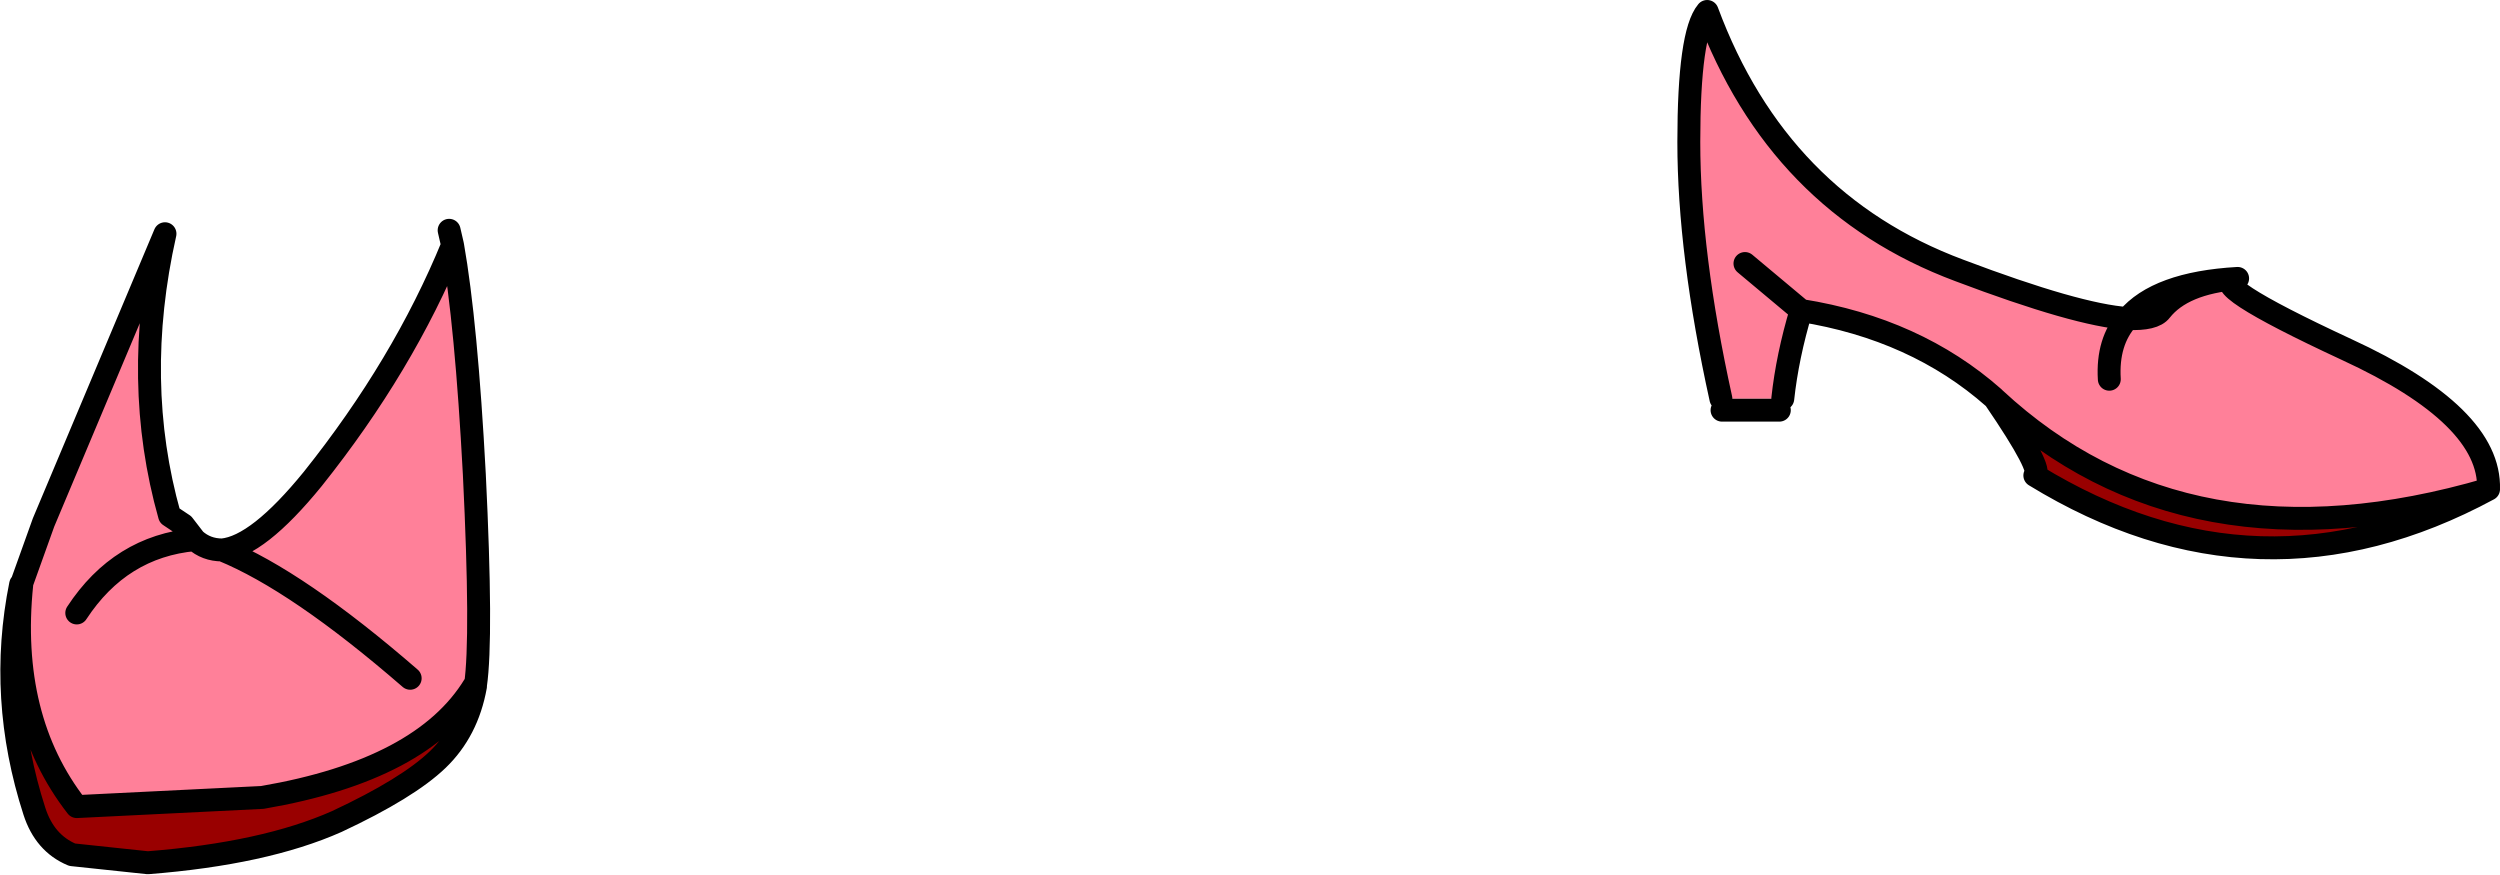
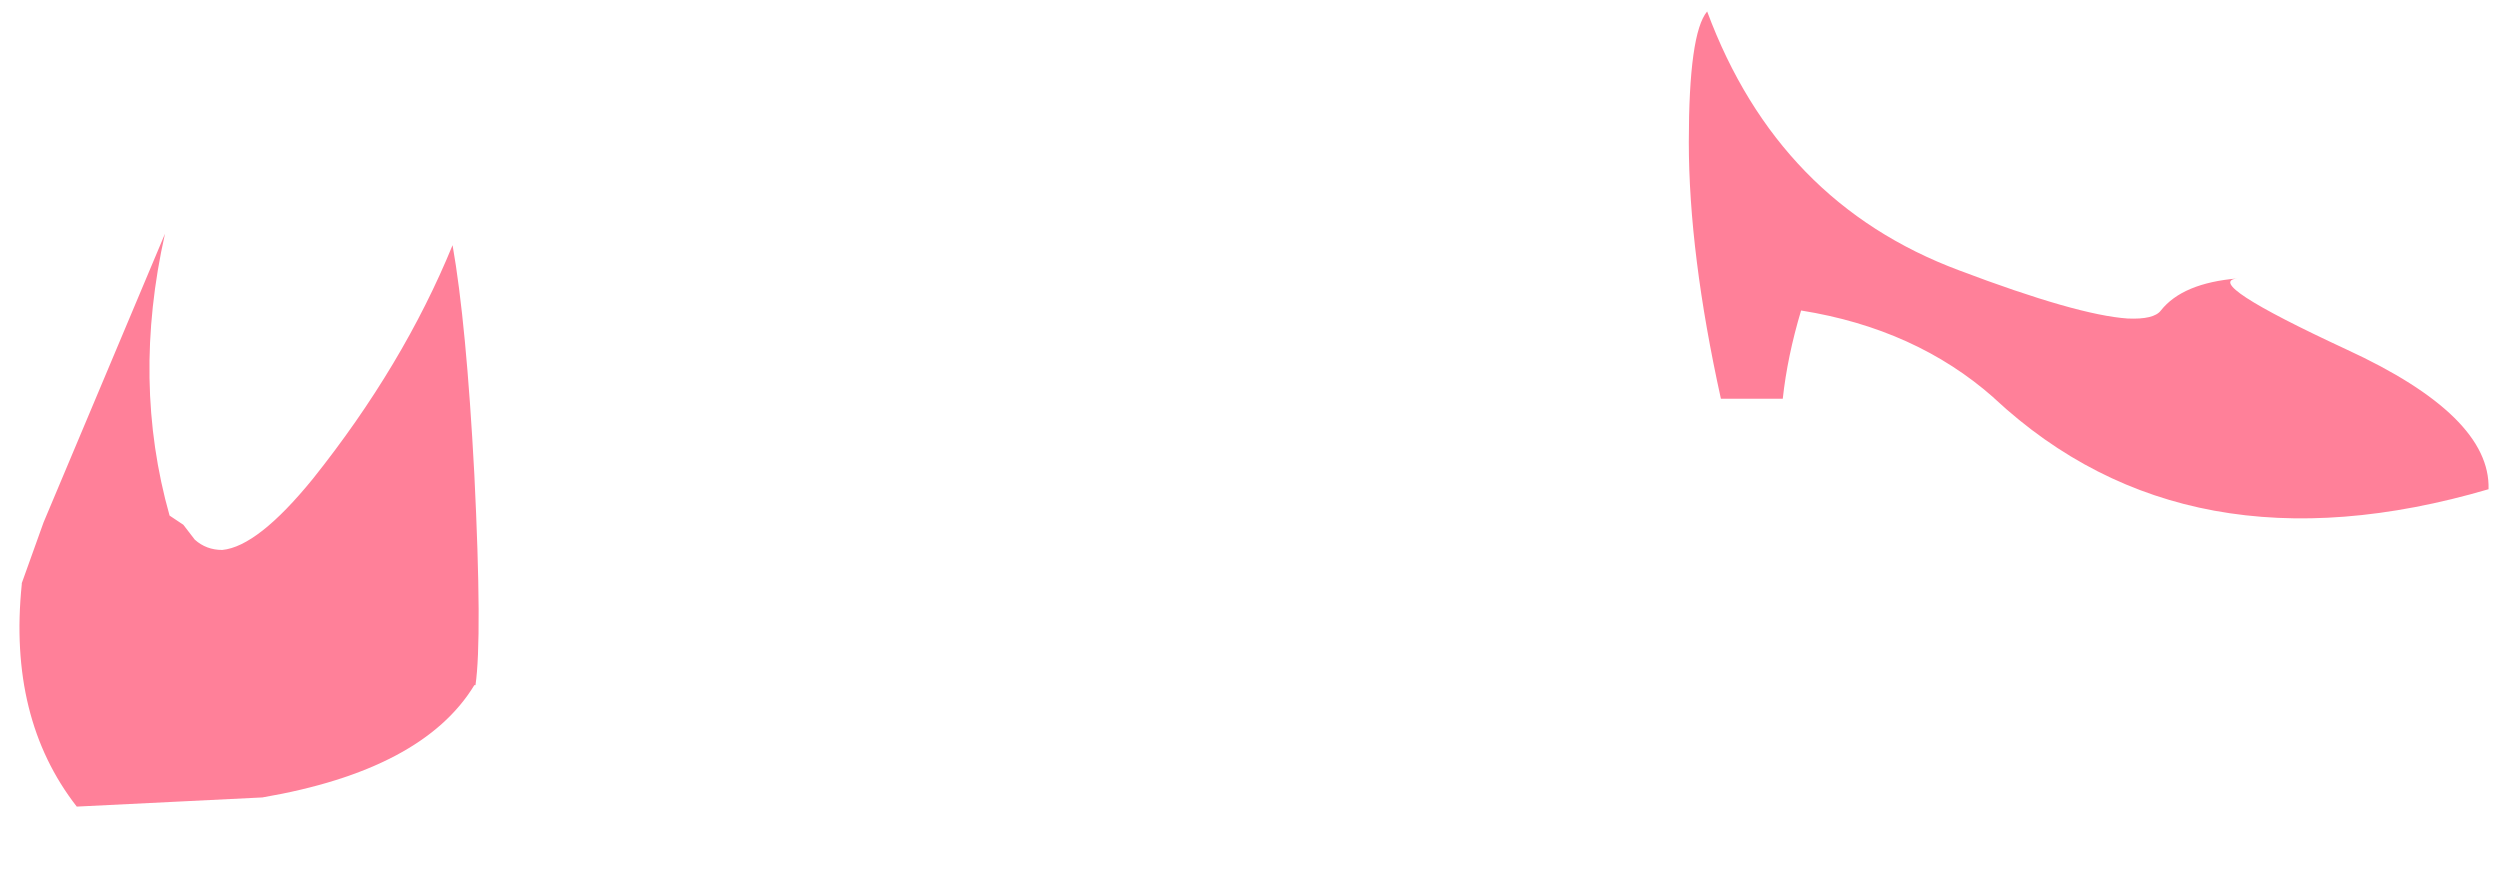
<svg xmlns="http://www.w3.org/2000/svg" height="38.2px" width="109.1px">
  <g transform="matrix(1.0, 0.0, 0.0, 1.0, -51.25, 10.2)">
    <path d="M126.35 7.2 Q124.95 0.85 124.95 -4.0 124.95 -8.75 125.75 -9.7 128.85 -1.35 136.75 1.6 141.9 3.55 144.1 3.7 143.2 4.7 143.3 6.35 143.2 4.7 144.1 3.7 145.25 3.75 145.55 3.35 146.5 2.15 148.9 1.95 147.3 2.1 153.65 5.05 159.95 7.95 159.85 11.15 146.7 15.0 138.3 7.2 L138.25 7.15 Q134.85 4.15 129.85 3.35 129.25 5.35 129.05 7.2 L126.35 7.2 M127.4 1.3 L129.85 3.35 127.4 1.3 M60.95 13.8 Q62.5 13.65 64.9 10.7 68.85 5.75 71.0 0.5 71.6 3.9 71.95 10.5 72.3 17.65 72.0 19.7 L71.95 19.7 Q69.7 23.4 62.7 24.6 L54.6 25.0 Q51.6 21.15 52.2 15.3 L52.2 15.25 53.15 12.6 58.45 0.0 Q57.0 6.45 58.65 12.3 L59.25 12.7 59.75 13.35 Q60.25 13.8 60.95 13.8 64.25 15.15 69.15 19.4 64.25 15.15 60.95 13.8 M54.6 16.55 Q56.5 13.65 59.75 13.35 56.5 13.65 54.6 16.55" fill="#ff8099" fill-rule="evenodd" stroke="none" />
-     <path d="M159.85 11.15 Q149.85 16.55 140.05 10.55 140.45 10.35 138.3 7.2 146.7 15.0 159.85 11.15 M71.95 19.7 L72.0 19.75 Q71.65 21.7 70.35 22.95 69.05 24.2 65.95 25.65 62.8 27.05 57.7 27.45 L54.4 27.1 Q53.2 26.6 52.75 25.2 51.15 20.25 52.15 15.3 L52.2 15.3 Q51.6 21.15 54.6 25.0 L62.7 24.6 Q69.7 23.4 71.95 19.7" fill="#990000" fill-rule="evenodd" stroke="none" />
-     <path d="M144.1 3.7 Q141.9 3.55 136.75 1.6 128.85 -1.35 125.75 -9.7 124.95 -8.75 124.95 -4.0 124.95 0.85 126.35 7.2 M129.05 7.2 Q129.25 5.35 129.85 3.35 L127.4 1.3 M148.9 1.95 Q147.3 2.1 153.65 5.05 159.95 7.95 159.85 11.15 149.85 16.55 140.05 10.55 140.45 10.35 138.3 7.2 L138.25 7.15 Q134.85 4.15 129.85 3.35 M143.3 6.35 Q143.2 4.7 144.1 3.7 145.4 2.15 148.9 1.95 146.5 2.15 145.55 3.35 145.25 3.75 144.1 3.7 M128.9 7.7 L126.4 7.7 M138.3 7.2 Q146.7 15.0 159.85 11.15 M71.95 19.7 L72.0 19.7 Q72.3 17.65 71.95 10.5 71.6 3.9 71.0 0.5 68.85 5.75 64.9 10.7 62.5 13.65 60.95 13.8 64.25 15.15 69.15 19.4 M72.0 19.75 L72.0 19.7 M72.0 19.75 Q71.65 21.7 70.35 22.95 69.05 24.2 65.95 25.65 62.8 27.05 57.7 27.45 L54.4 27.1 Q53.2 26.6 52.75 25.2 51.15 20.25 52.15 15.3 L52.2 15.25 53.15 12.6 58.45 0.0 Q57.0 6.45 58.65 12.3 L59.25 12.7 59.75 13.35 Q60.25 13.8 60.95 13.8 M52.2 15.3 Q51.6 21.15 54.6 25.0 L62.7 24.6 Q69.7 23.4 71.95 19.7 M52.2 15.3 L52.2 15.25 M59.75 13.35 Q56.5 13.65 54.6 16.55 M71.0 0.5 L70.85 -0.15" fill="none" stroke="#000000" stroke-linecap="round" stroke-linejoin="round" stroke-width="1.0" />
  </g>
</svg>